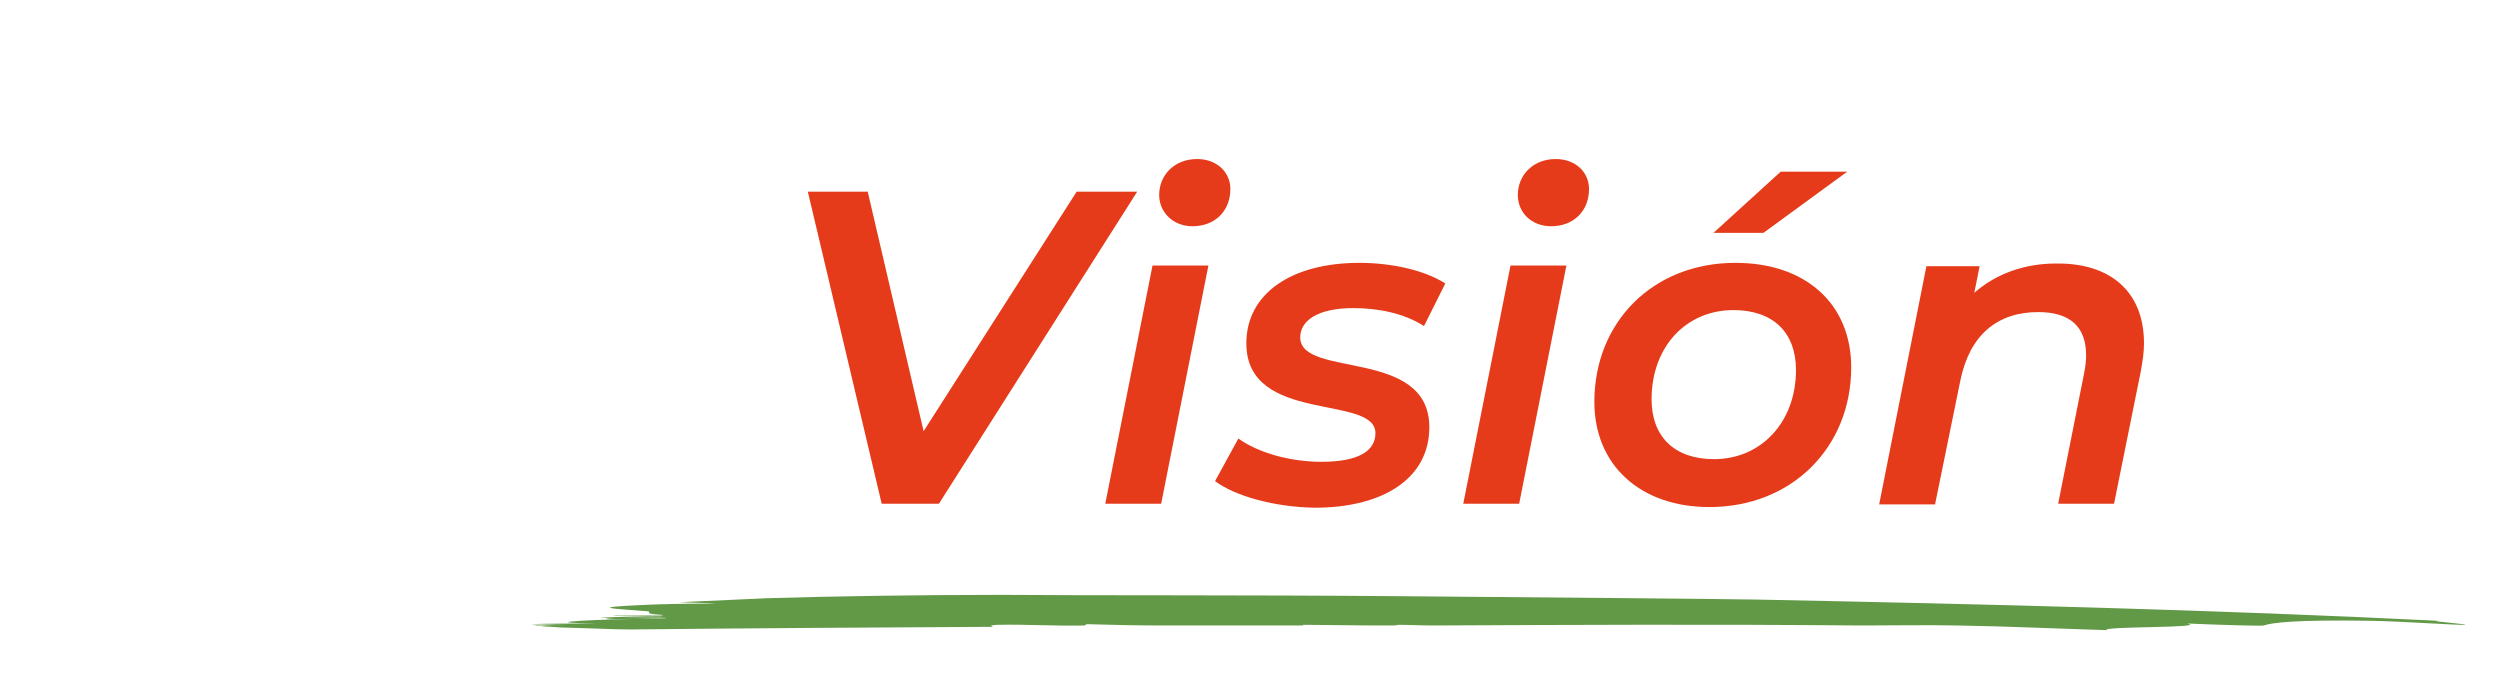
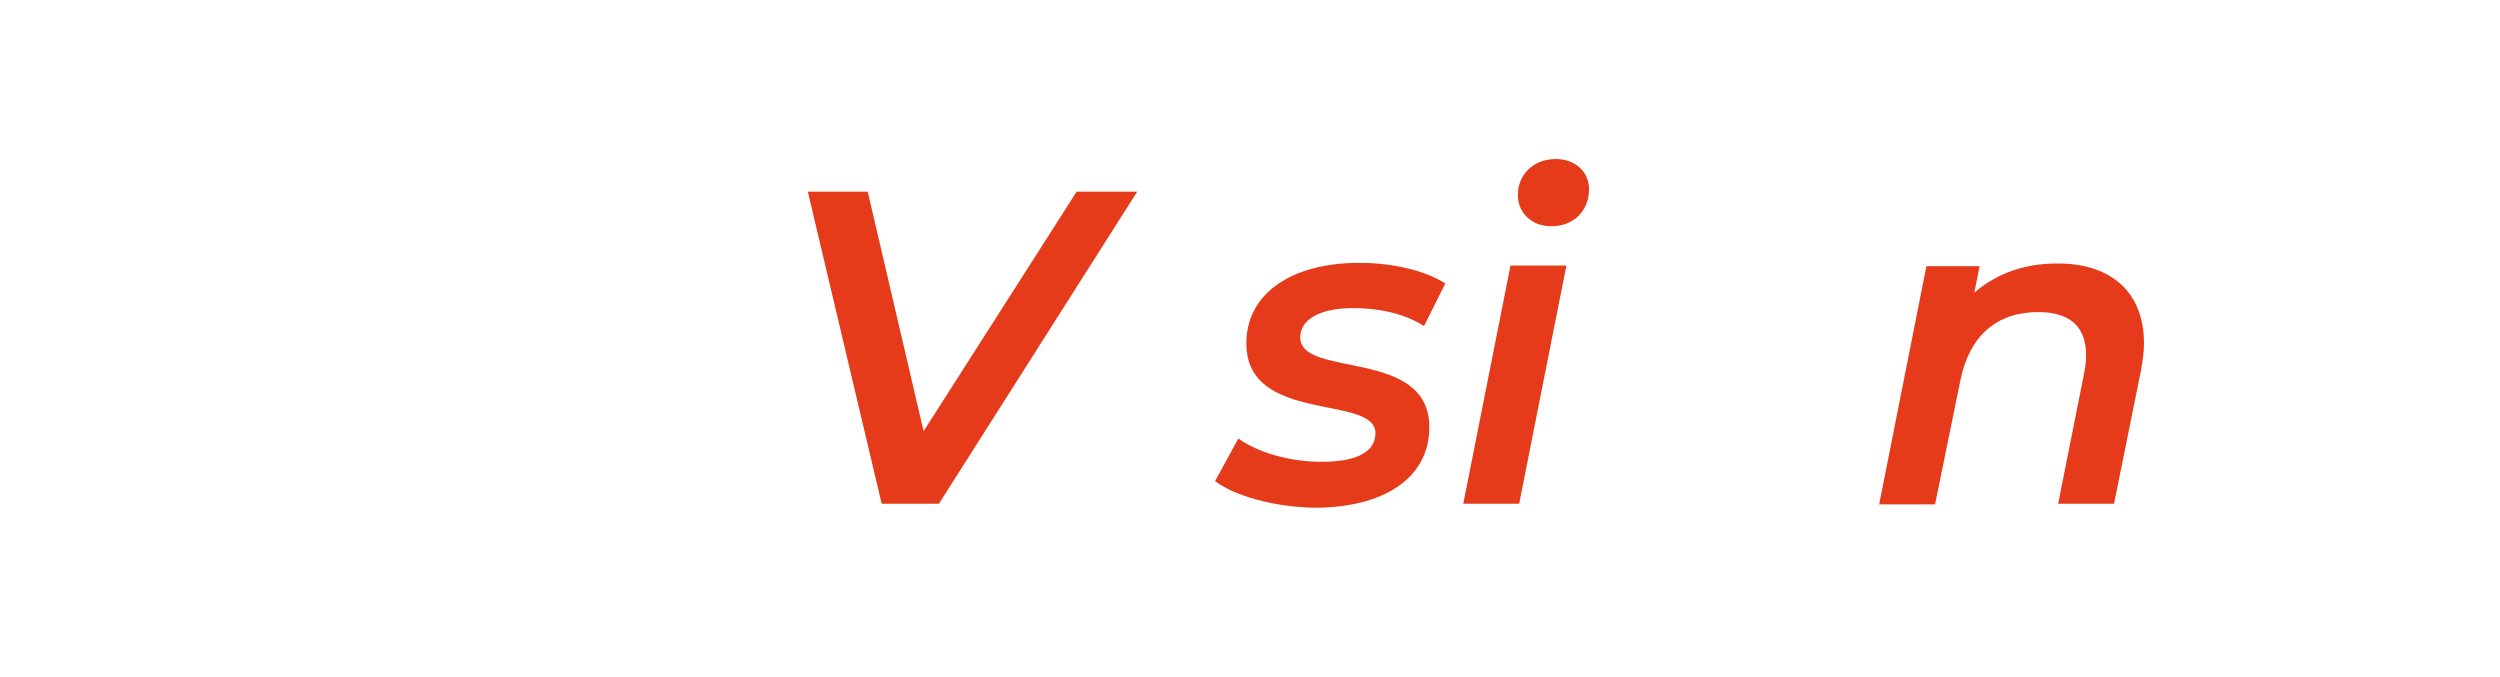
<svg xmlns="http://www.w3.org/2000/svg" version="1.1" id="Layer_1" x="0px" y="0px" viewBox="0 0 375.7 101.7" style="enable-background:new 0 0 375.7 101.7;" xml:space="preserve">
  <style type="text/css"> .st0{fill:#629947;} .st1{fill:#E63B1A;} </style>
  <g>
    <g>
      <g>
-         <path class="st0" d="M149.2,94.2c0-0.1-0.9-0.2,0.6-0.3c4.7-0.1,8.5,0.2,13.2,0.1l0.3-0.2c3.6,0.1,7.4,0.2,11.3,0.2 c7.1,0,14.2,0,21.3,0c-0.2-0.1-0.3-0.1,0.4-0.1c2.9,0,7,0.1,11.2,0.1c0.6,0,1.2,0,1.9,0c0.5,0,0.6-0.1,0.7-0.1 c1.9,0,3.6,0.1,5.2,0.1c20.7-0.1,41.8-0.2,64.6,0c4.8,0,9.7-0.1,14.3,0c6.9,0.1,15.7,0.5,22.4,0.7c-1-0.6,15.4-0.3,12.1-1 c4.5,0.2,11.2,0.4,11.5,0.3c1.1-0.4,4.5-0.9,16.4-0.7c4.7,0.1,11.8,0.6,13.4,0.6c2.6,0-6-0.6-3.4-0.6 c-34.6-1.7-67.9-2.5-102.7-3.2c-6-0.1-28.9-0.3-52.9-0.5c-24.1-0.2-49.2-0.1-59.5-0.2c-0.6,0-1.2,0-1.9,0 c-11.2,0-24.8,0.2-34.3,0.5c-4.3,0.2-8.8,0.4-13.2,0.6c2,0.1,3.9,0.1,5.6,0.2c-4.5,0-9,0.1-10.7,0.2c-9.5,0.4-4.1,0.6-0.5,0.9 c2.6,0.1-0.9,0.4,3.2,0.6c-3,0-4.5,0.1-7.5,0.1c-0.3,0.2,9.2-0.2,7.1,0.1c-2.9,0-6.1,0.1-9.1,0.2c1,0.2,10.3-0.1,9.9,0.1 c-1.6,0.1-8.4-0.2-9,0.1c-0.1,0.1,2.9,0,4.4,0c-9.2,0.2-14.2,0.6-5.9,0.7c-2.9,0-7,0-10.1,0.1c0,0,0,0,0,0c1.5,0,4.2,0,5.6,0 c-1.7,0-3.5,0.1-5.2,0.1c0.3,0,0.6,0.1,0.9,0.1c1.3,0,2.6,0,4,0c-1.2,0-2.3,0-3.5,0.1c0.9,0.1,1.9,0.1,3,0.2 c4.1,0.1,8.1,0.3,10.3,0.3C113,94.4,131.2,94.3,149.2,94.2z" />
-       </g>
+         </g>
    </g>
  </g>
  <g>
    <path class="st1" d="M170.9,28.8l-29.8,46.9h-8.6l-11.1-46.9h9l8.4,36l23-36H170.9z" />
-     <path class="st1" d="M173.2,39.9h8.4l-7.1,35.8h-8.4L173.2,39.9z M174.2,29.3c0-3,2.3-5.4,5.7-5.4c3,0,5,2,5,4.5 c0,3.3-2.3,5.6-5.7,5.6C176.3,34,174.2,31.9,174.2,29.3z" />
    <path class="st1" d="M182.6,72.3l3.5-6.4c2.9,2.1,7.7,3.5,12.5,3.5c5.5,0,8.1-1.6,8.1-4.3c0-5.9-19.4-1.3-19.4-13.5 c0-7.5,6.8-12.1,17-12.1c4.8,0,9.8,1.1,12.9,3.1L214,49c-3.1-2-7.1-2.7-10.6-2.7c-5.4,0-8,1.9-8,4.4c0,6.2,19.4,1.5,19.4,13.5 c0,7.8-7.1,12.1-17.2,12.1C191.4,76.2,185.5,74.5,182.6,72.3z" />
    <path class="st1" d="M227,39.9h8.4l-7.1,35.8h-8.4L227,39.9z M228.1,29.3c0-3,2.3-5.4,5.7-5.4c3,0,5,2,5,4.5c0,3.3-2.3,5.6-5.7,5.6 C230.1,34,228.1,31.9,228.1,29.3z" />
-     <path class="st1" d="M239.6,60.4c0-12,8.8-20.9,21.2-20.9c10.6,0,17.4,6.2,17.4,15.7c0,12-8.9,21-21.3,21 C246.5,76.2,239.6,69.9,239.6,60.4z M269.9,55.6c0-5.6-3.4-9-9.4-9c-7.1,0-12.3,5.5-12.3,13.4c0,5.6,3.4,9,9.4,9 C264.6,69,269.9,63.5,269.9,55.6z M267.6,25.8h10L265,35h-7.5L267.6,25.8z" />
    <path class="st1" d="M322.2,51.6c0,1.3-0.2,2.7-0.5,4.3l-4,19.8h-8.4l3.9-19.6c0.2-1,0.3-1.9,0.3-2.7c0-4.2-2.3-6.5-7.2-6.5 c-6.1,0-10.3,3.4-11.7,10.3l-3.8,18.6h-8.4l7.1-35.8h8l-0.8,4c3.3-2.9,7.6-4.4,12.3-4.4C317,39.5,322.2,43.7,322.2,51.6z" />
  </g>
</svg>